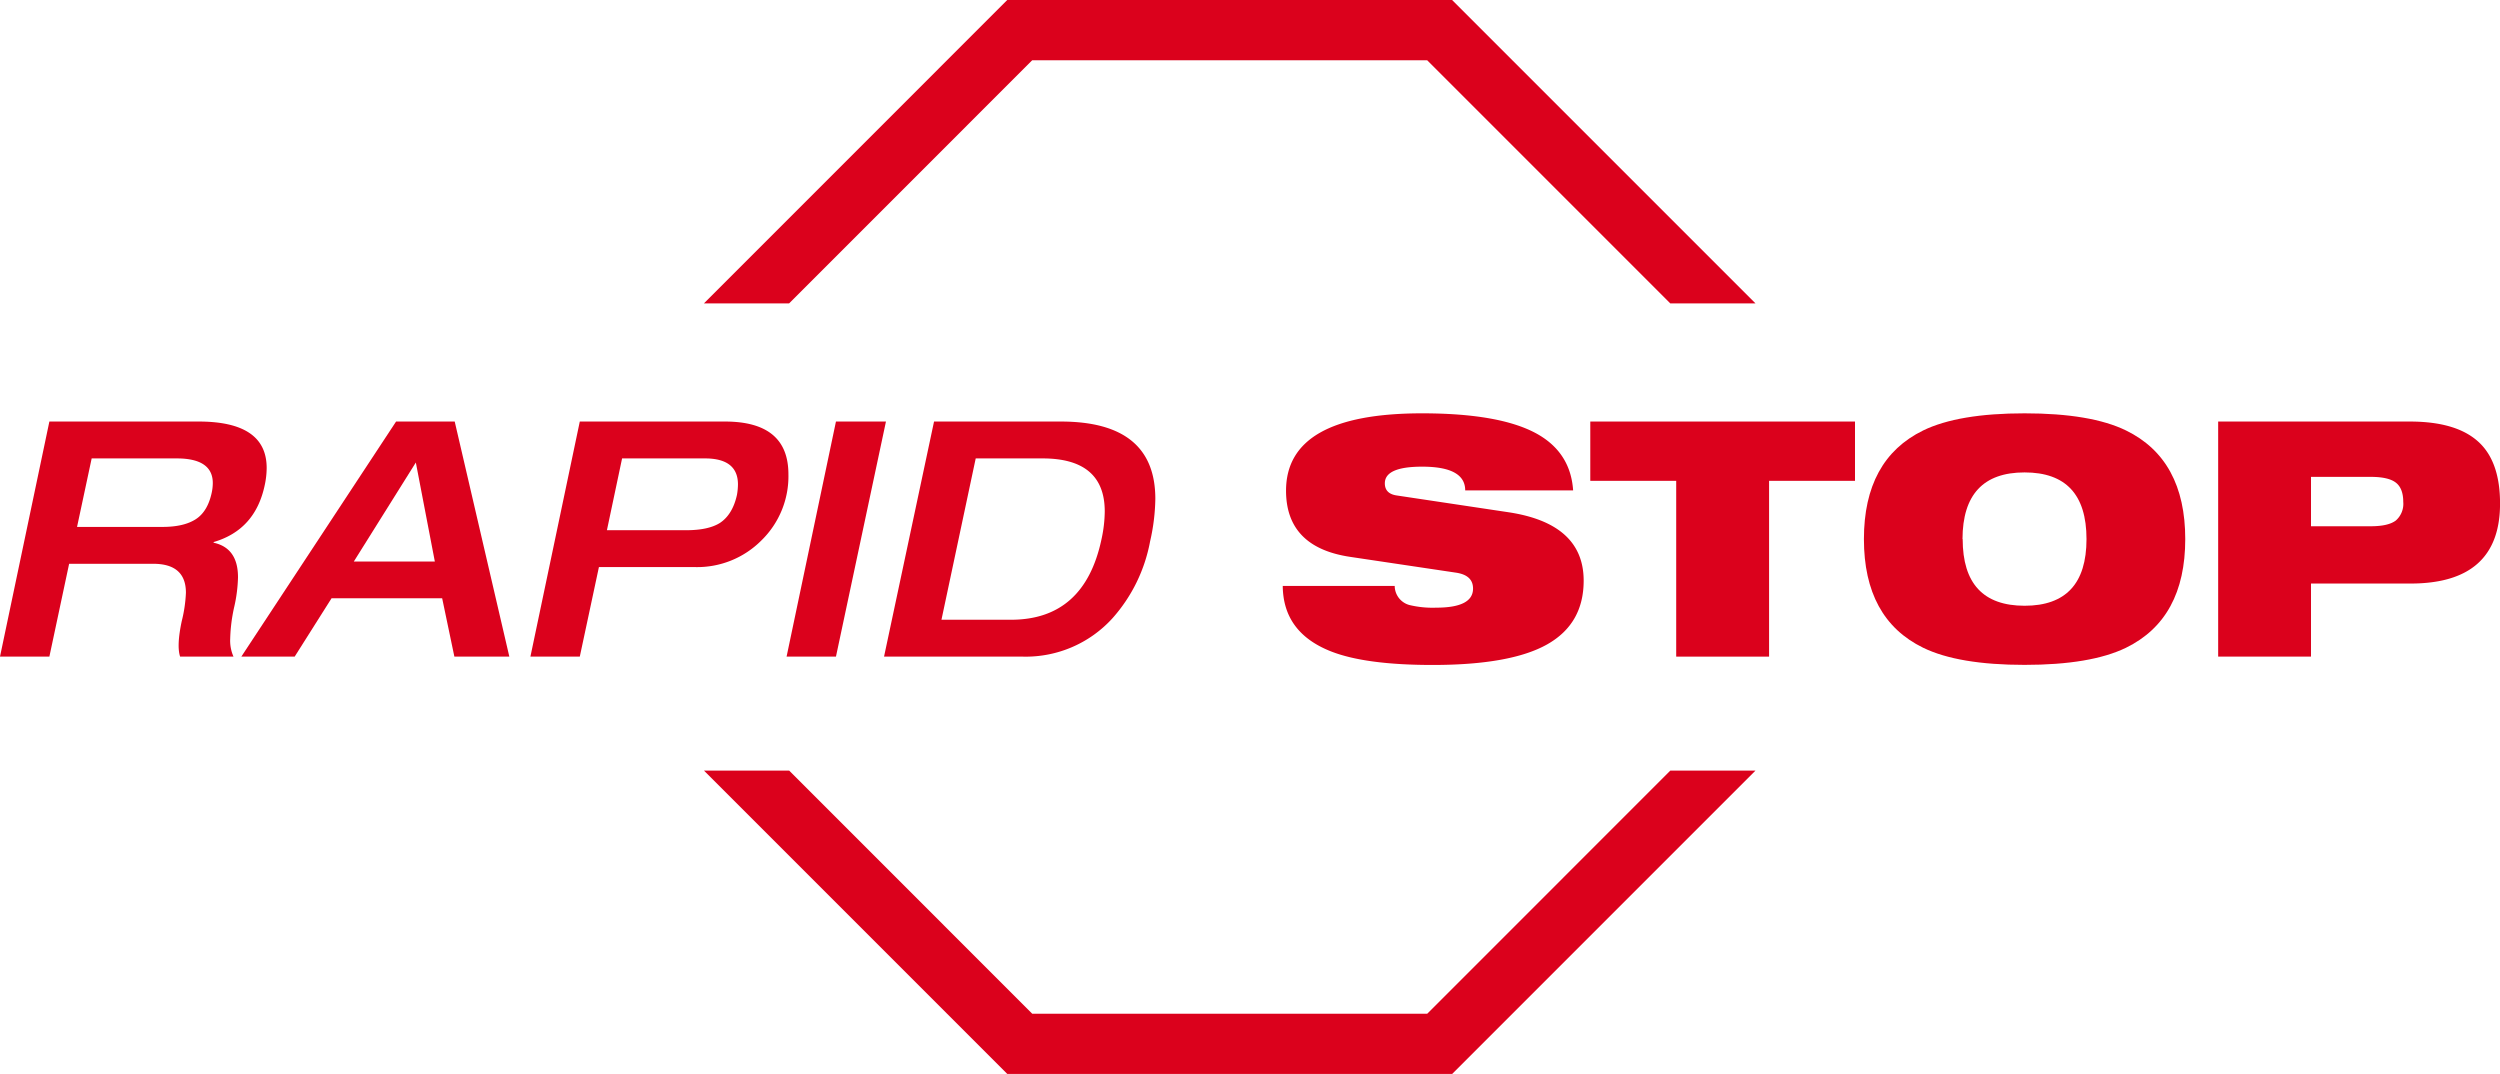
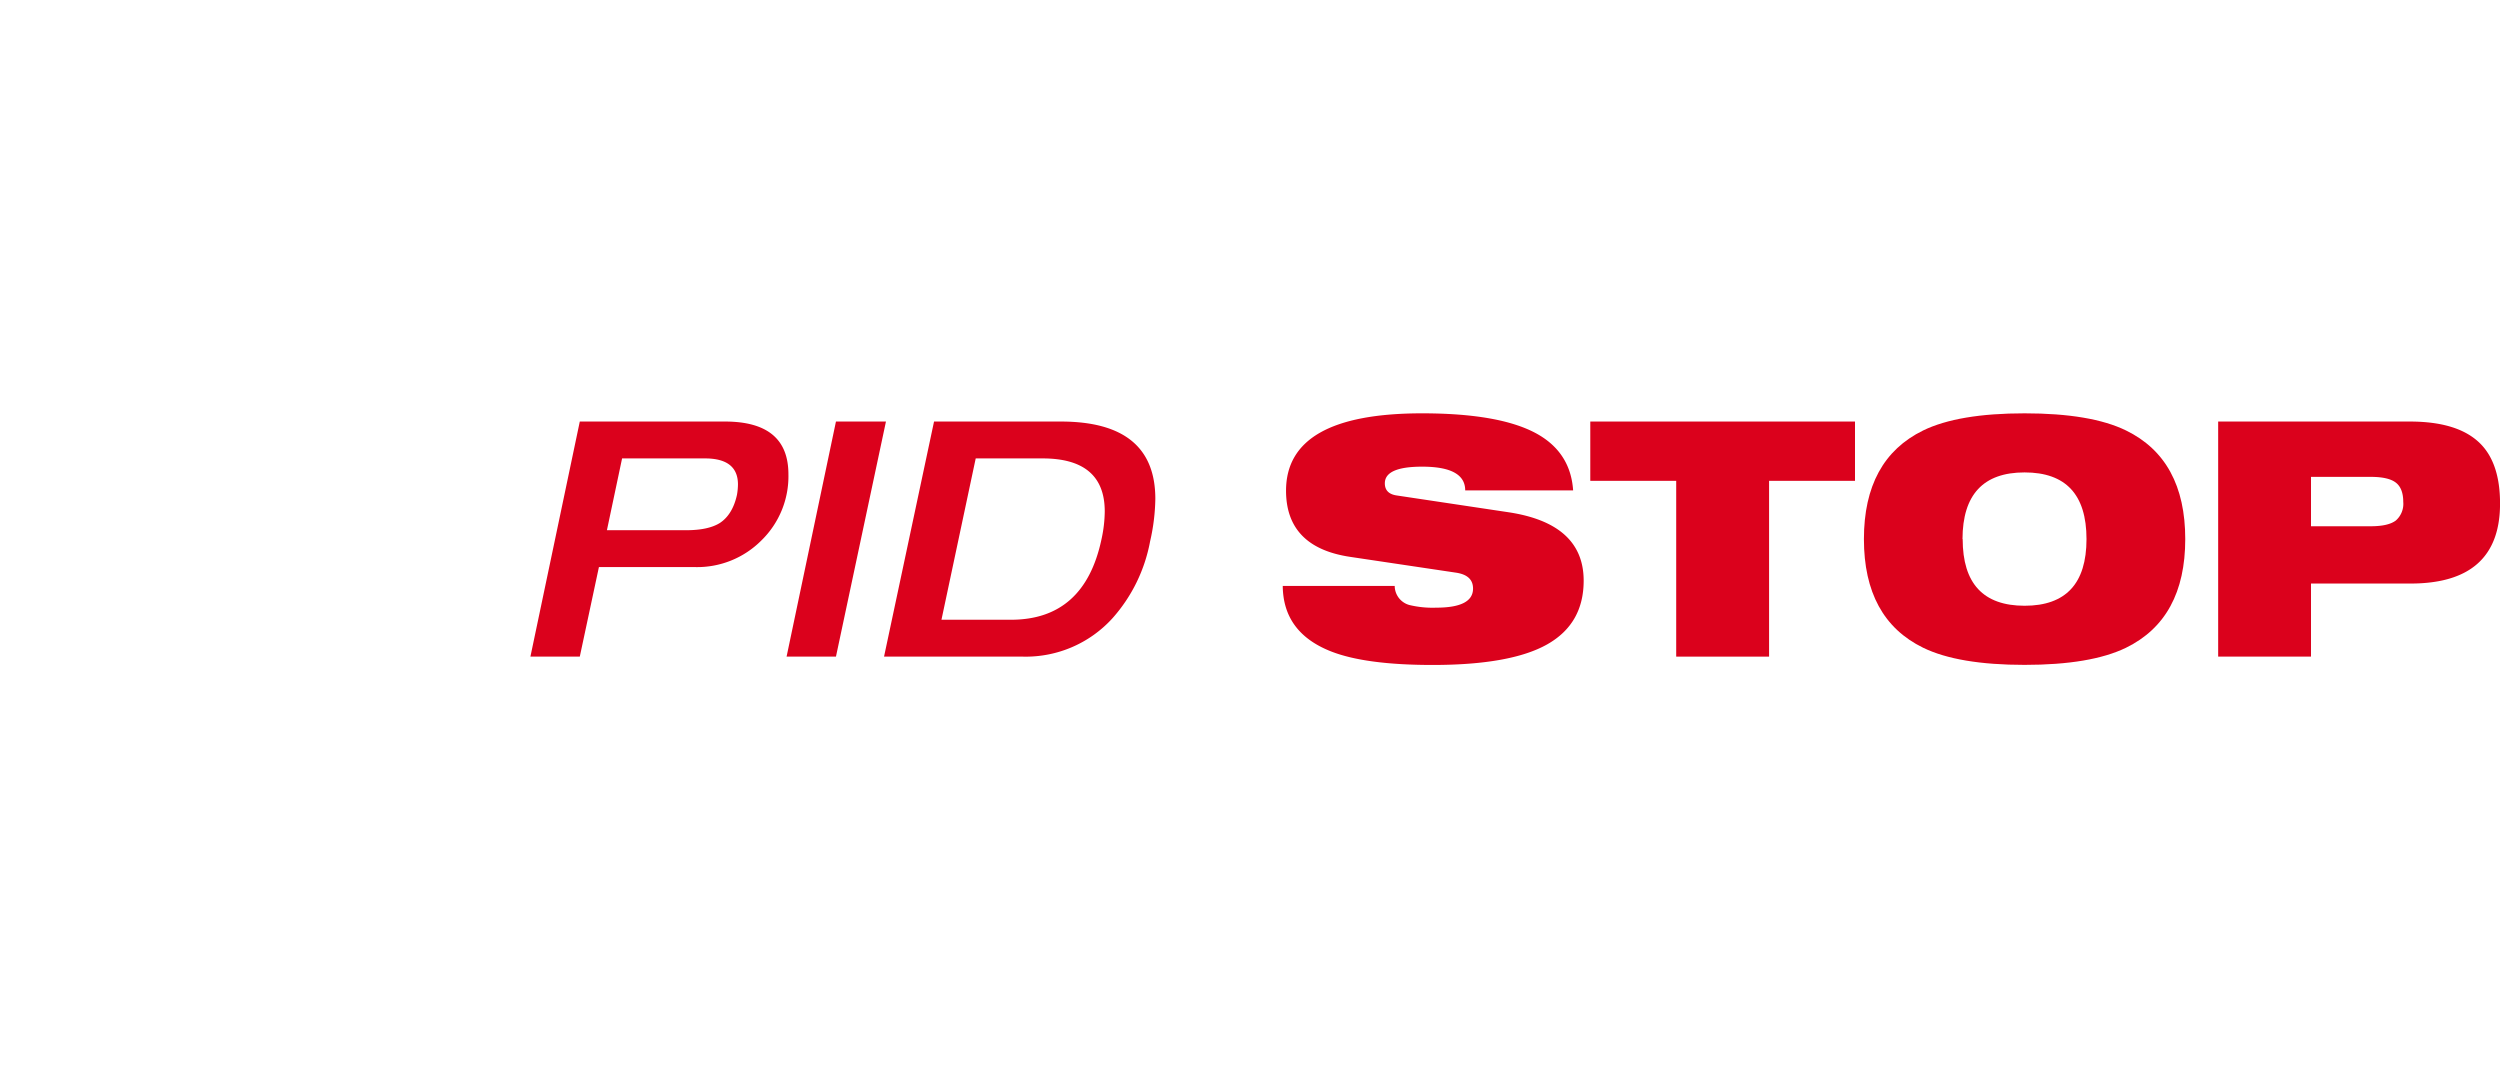
<svg xmlns="http://www.w3.org/2000/svg" id="Layer_1" data-name="Layer 1" viewBox="0 0 600 257.75">
  <defs>
    <style>.cls-1{fill:#db011c;}</style>
  </defs>
  <title>MILW_rapid_stop_pt_bty_feat_logo_whiteb</title>
-   <polygon class="cls-1" points="348.5 0 241.74 0 168.95 72.81 189.39 72.81 247.73 14.46 342.52 14.46 400.86 72.81 421.31 72.81 348.5 0" />
-   <path class="cls-1" d="M0,157.59l11.85-56.42H47.68Q64,101.17,64,112.31a19.74,19.74,0,0,1-.48,4.19q-2.28,10.68-12.25,13.59v.16q5.85,1.27,5.85,8.3a35.41,35.41,0,0,1-.87,6.95,38.59,38.59,0,0,0-1,7.75,9.46,9.46,0,0,0,.79,4.34H43.23c-.58-1.73-.45-4.58.39-8.53a33.38,33.38,0,0,0,1-6.8q0-6.94-7.82-6.95H16.59l-4.74,22.28Zm18.49-31.13H39q5.13,0,8-1.86t3.83-6.44a11.2,11.2,0,0,0,.24-2.21q0-5.92-8.62-5.93H22Z" />
-   <path class="cls-1" d="M57.92,157.59l37.14-56.42h14.07l13.11,56.42H109.05l-2.93-14H79.57l-8.85,14Zm27-22.83h19.44L99.8,111Z" />
  <path class="cls-1" d="M127.3,157.59l11.85-56.42H174q15.22,0,15.22,12.65a21.49,21.49,0,0,1-6.44,15.84,21.74,21.74,0,0,1-16,6.44H143.74l-4.59,21.49Zm22-47.57-3.64,17.23h19.05q5.28,0,8.06-1.74c2-1.31,3.42-3.58,4.11-6.79a15.1,15.1,0,0,0,.23-2.45q0-6.24-7.9-6.25Z" />
  <path class="cls-1" d="M188.78,157.59l11.85-56.42h12l-12,56.42Z" />
  <path class="cls-1" d="M212.17,157.59l12-56.42H254.6q22.68,0,22.68,18.57a48.56,48.56,0,0,1-1.26,10.2,38.15,38.15,0,0,1-9,18.41,28.1,28.1,0,0,1-21.57,9.24Zm22-47.57-8.22,38.72h16.67q17.63,0,21.73-19.28a32.26,32.26,0,0,0,.79-6.71q0-12.73-14.93-12.73Z" />
  <path class="cls-1" d="M349.51,137.45l-25.45-3.8q-15.4-2.29-15.41-15.88,0-18.57,32.64-18.57,18.4,0,27.26,4.74,8.37,4.5,9,13.75H351.65q0-5.7-10.36-5.69-8.93,0-8.93,4c0,1.69,1,2.66,2.92,2.92l26.64,4q18.16,2.7,18.16,16.44,0,10.35-8.76,15.29t-27.5,4.94q-16.05,0-24.34-3.24-11.53-4.52-11.62-15.73h26.87a4.78,4.78,0,0,0,3.55,4.59,23.76,23.76,0,0,0,6.4.63c5.91,0,8.85-1.53,8.85-4.58C353.53,139.13,352.2,137.87,349.51,137.45Z" />
  <path class="cls-1" d="M402.29,157.59V115.4H381.67V101.17H445.2V115.4H424.58v42.19Z" />
  <path class="cls-1" d="M447.34,129.38q0-19.12,14.22-26.07Q470,99.2,485.9,99.2t24.34,4.11q14.22,6.94,14.22,26.07t-14.22,26.08q-8.46,4.11-24.34,4.11t-24.34-4.11Q447.34,148.52,447.34,129.38Zm23.7,0q0,16,14.86,16t14.86-16q0-16-14.86-16T471,129.38Z" />
  <path class="cls-1" d="M532.36,157.59V101.17h46q11.46,0,16.75,5.14,4.9,4.74,4.9,14.54,0,19.2-21.49,19.2H554.64v17.54Zm22.28-43.14V126.3H569q4.19,0,6-1.38a5.3,5.3,0,0,0,1.78-4.47q0-3.24-1.78-4.62t-6-1.38Z" />
-   <polygon class="cls-1" points="241.75 257.75 348.52 257.75 421.31 184.95 400.87 184.95 342.53 243.3 247.74 243.3 189.4 184.94 168.95 184.94 241.75 257.75" />
</svg>